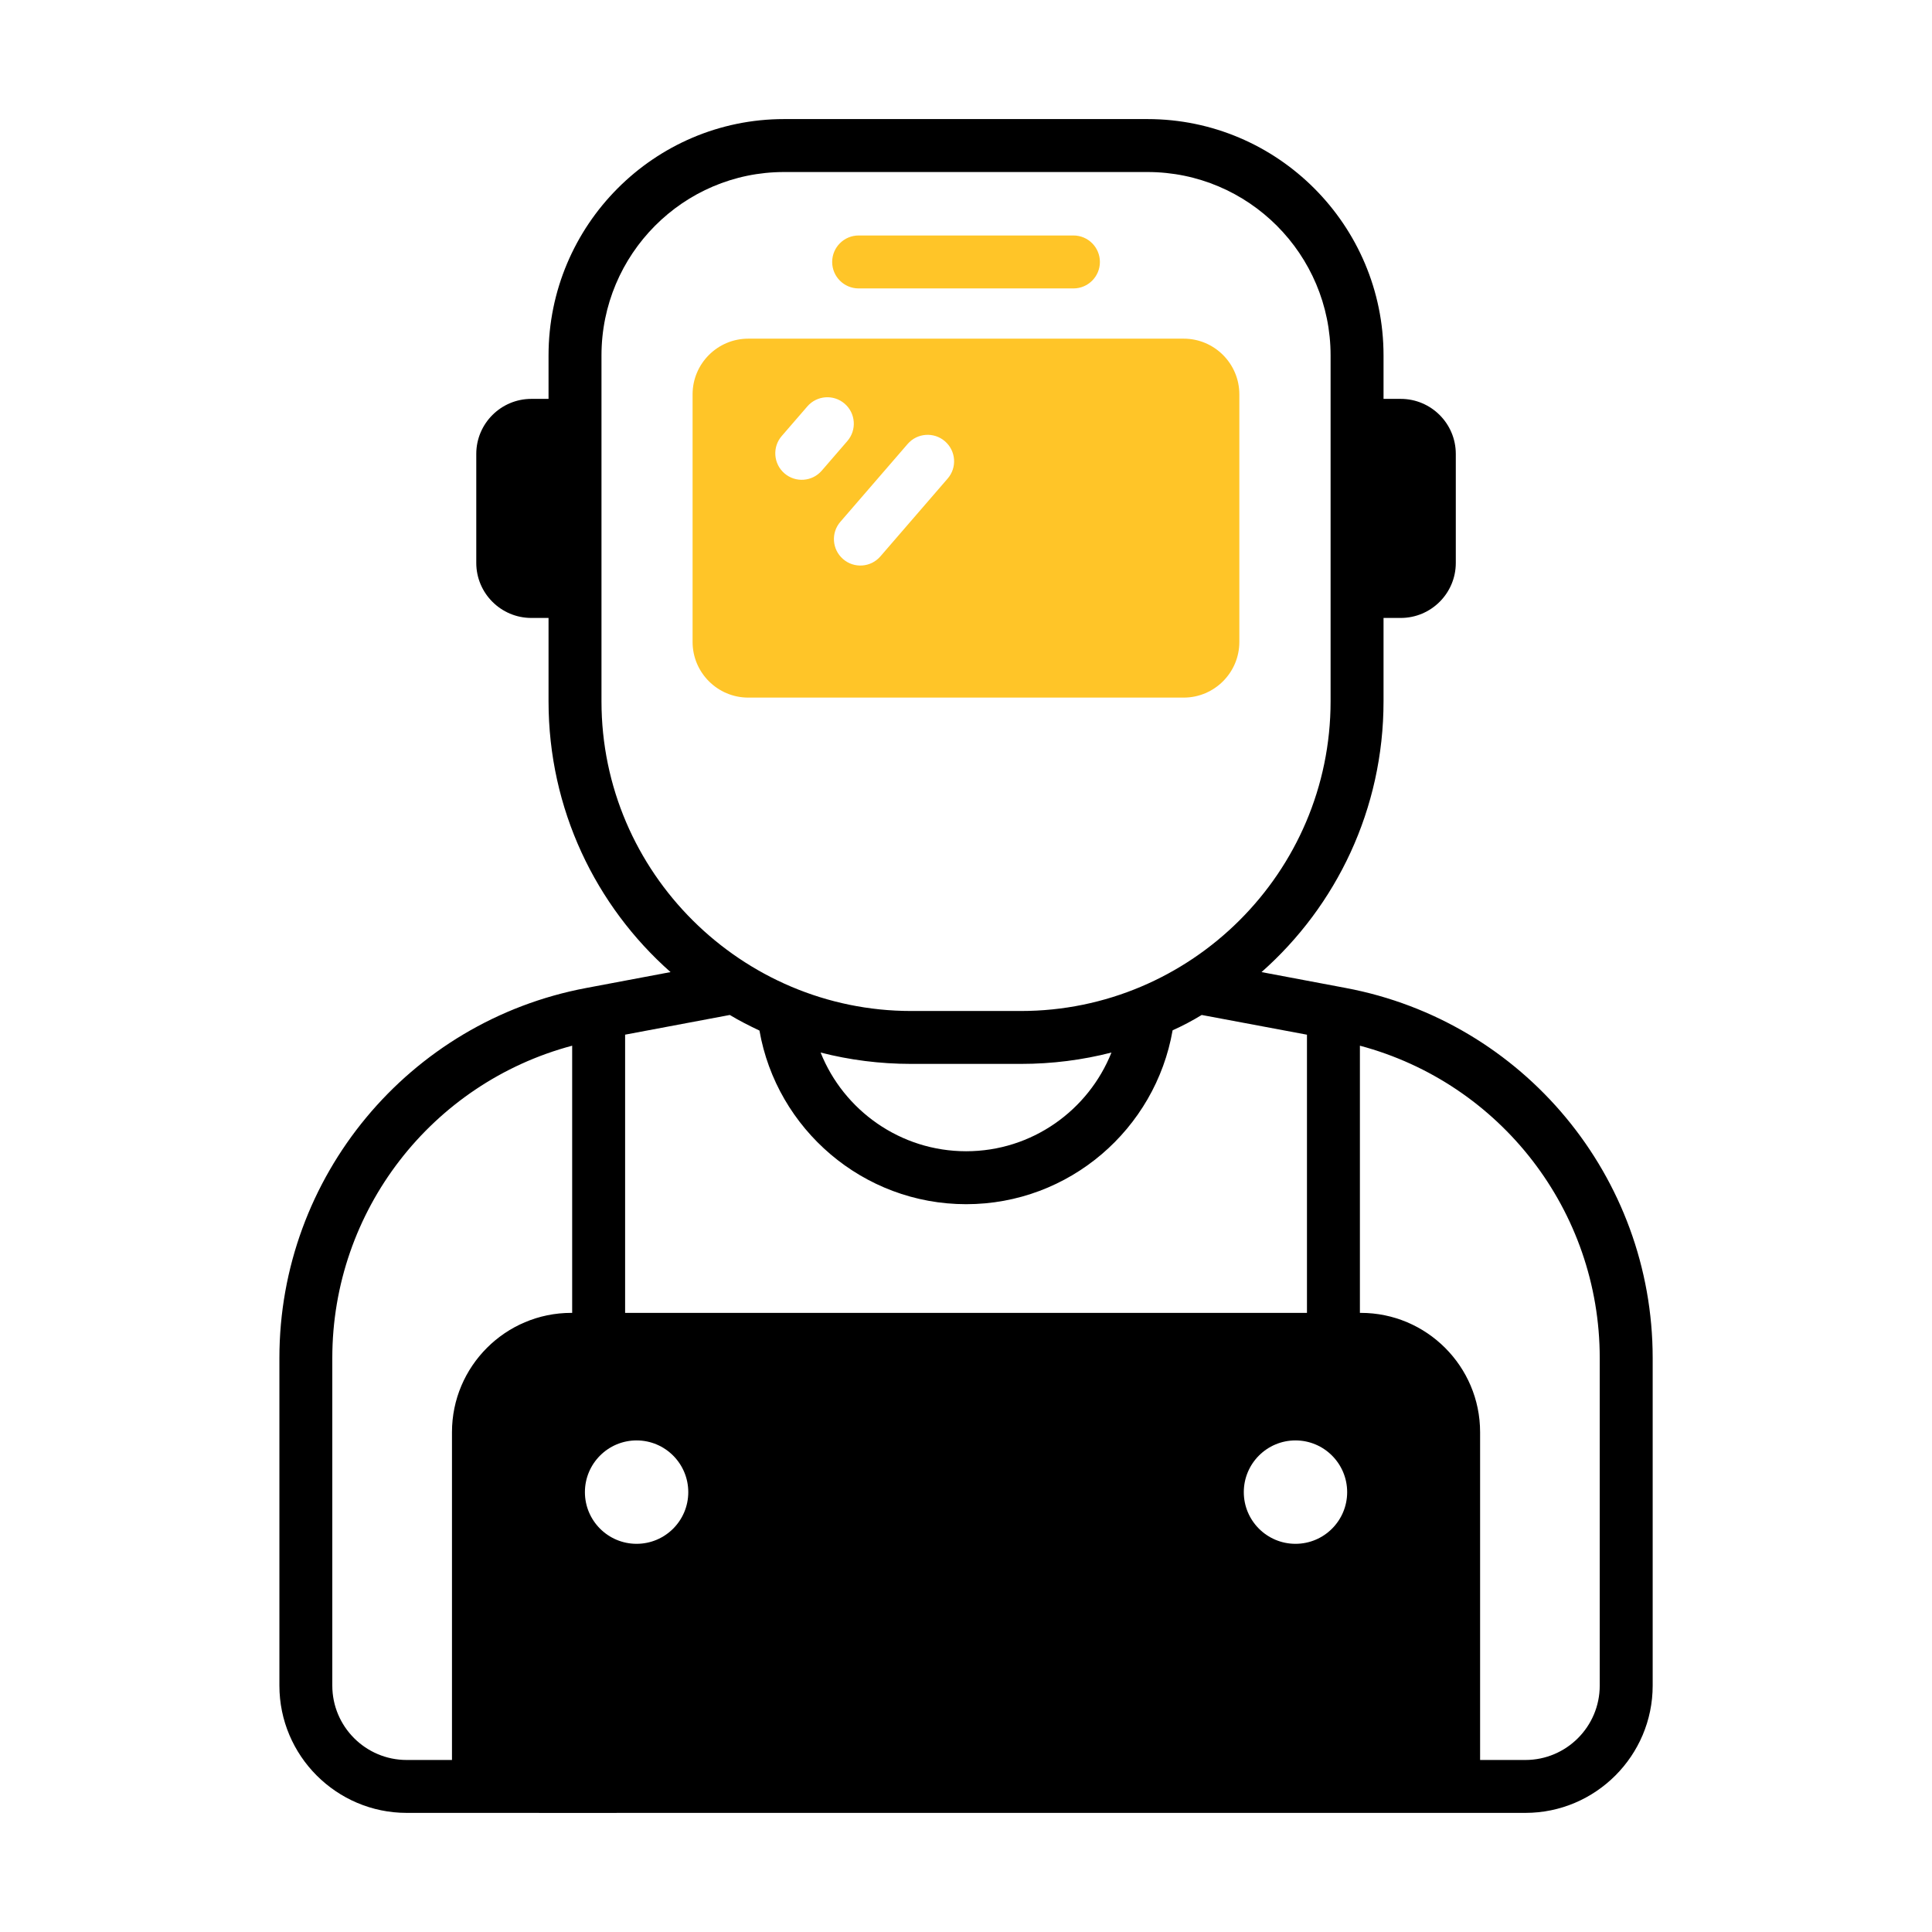
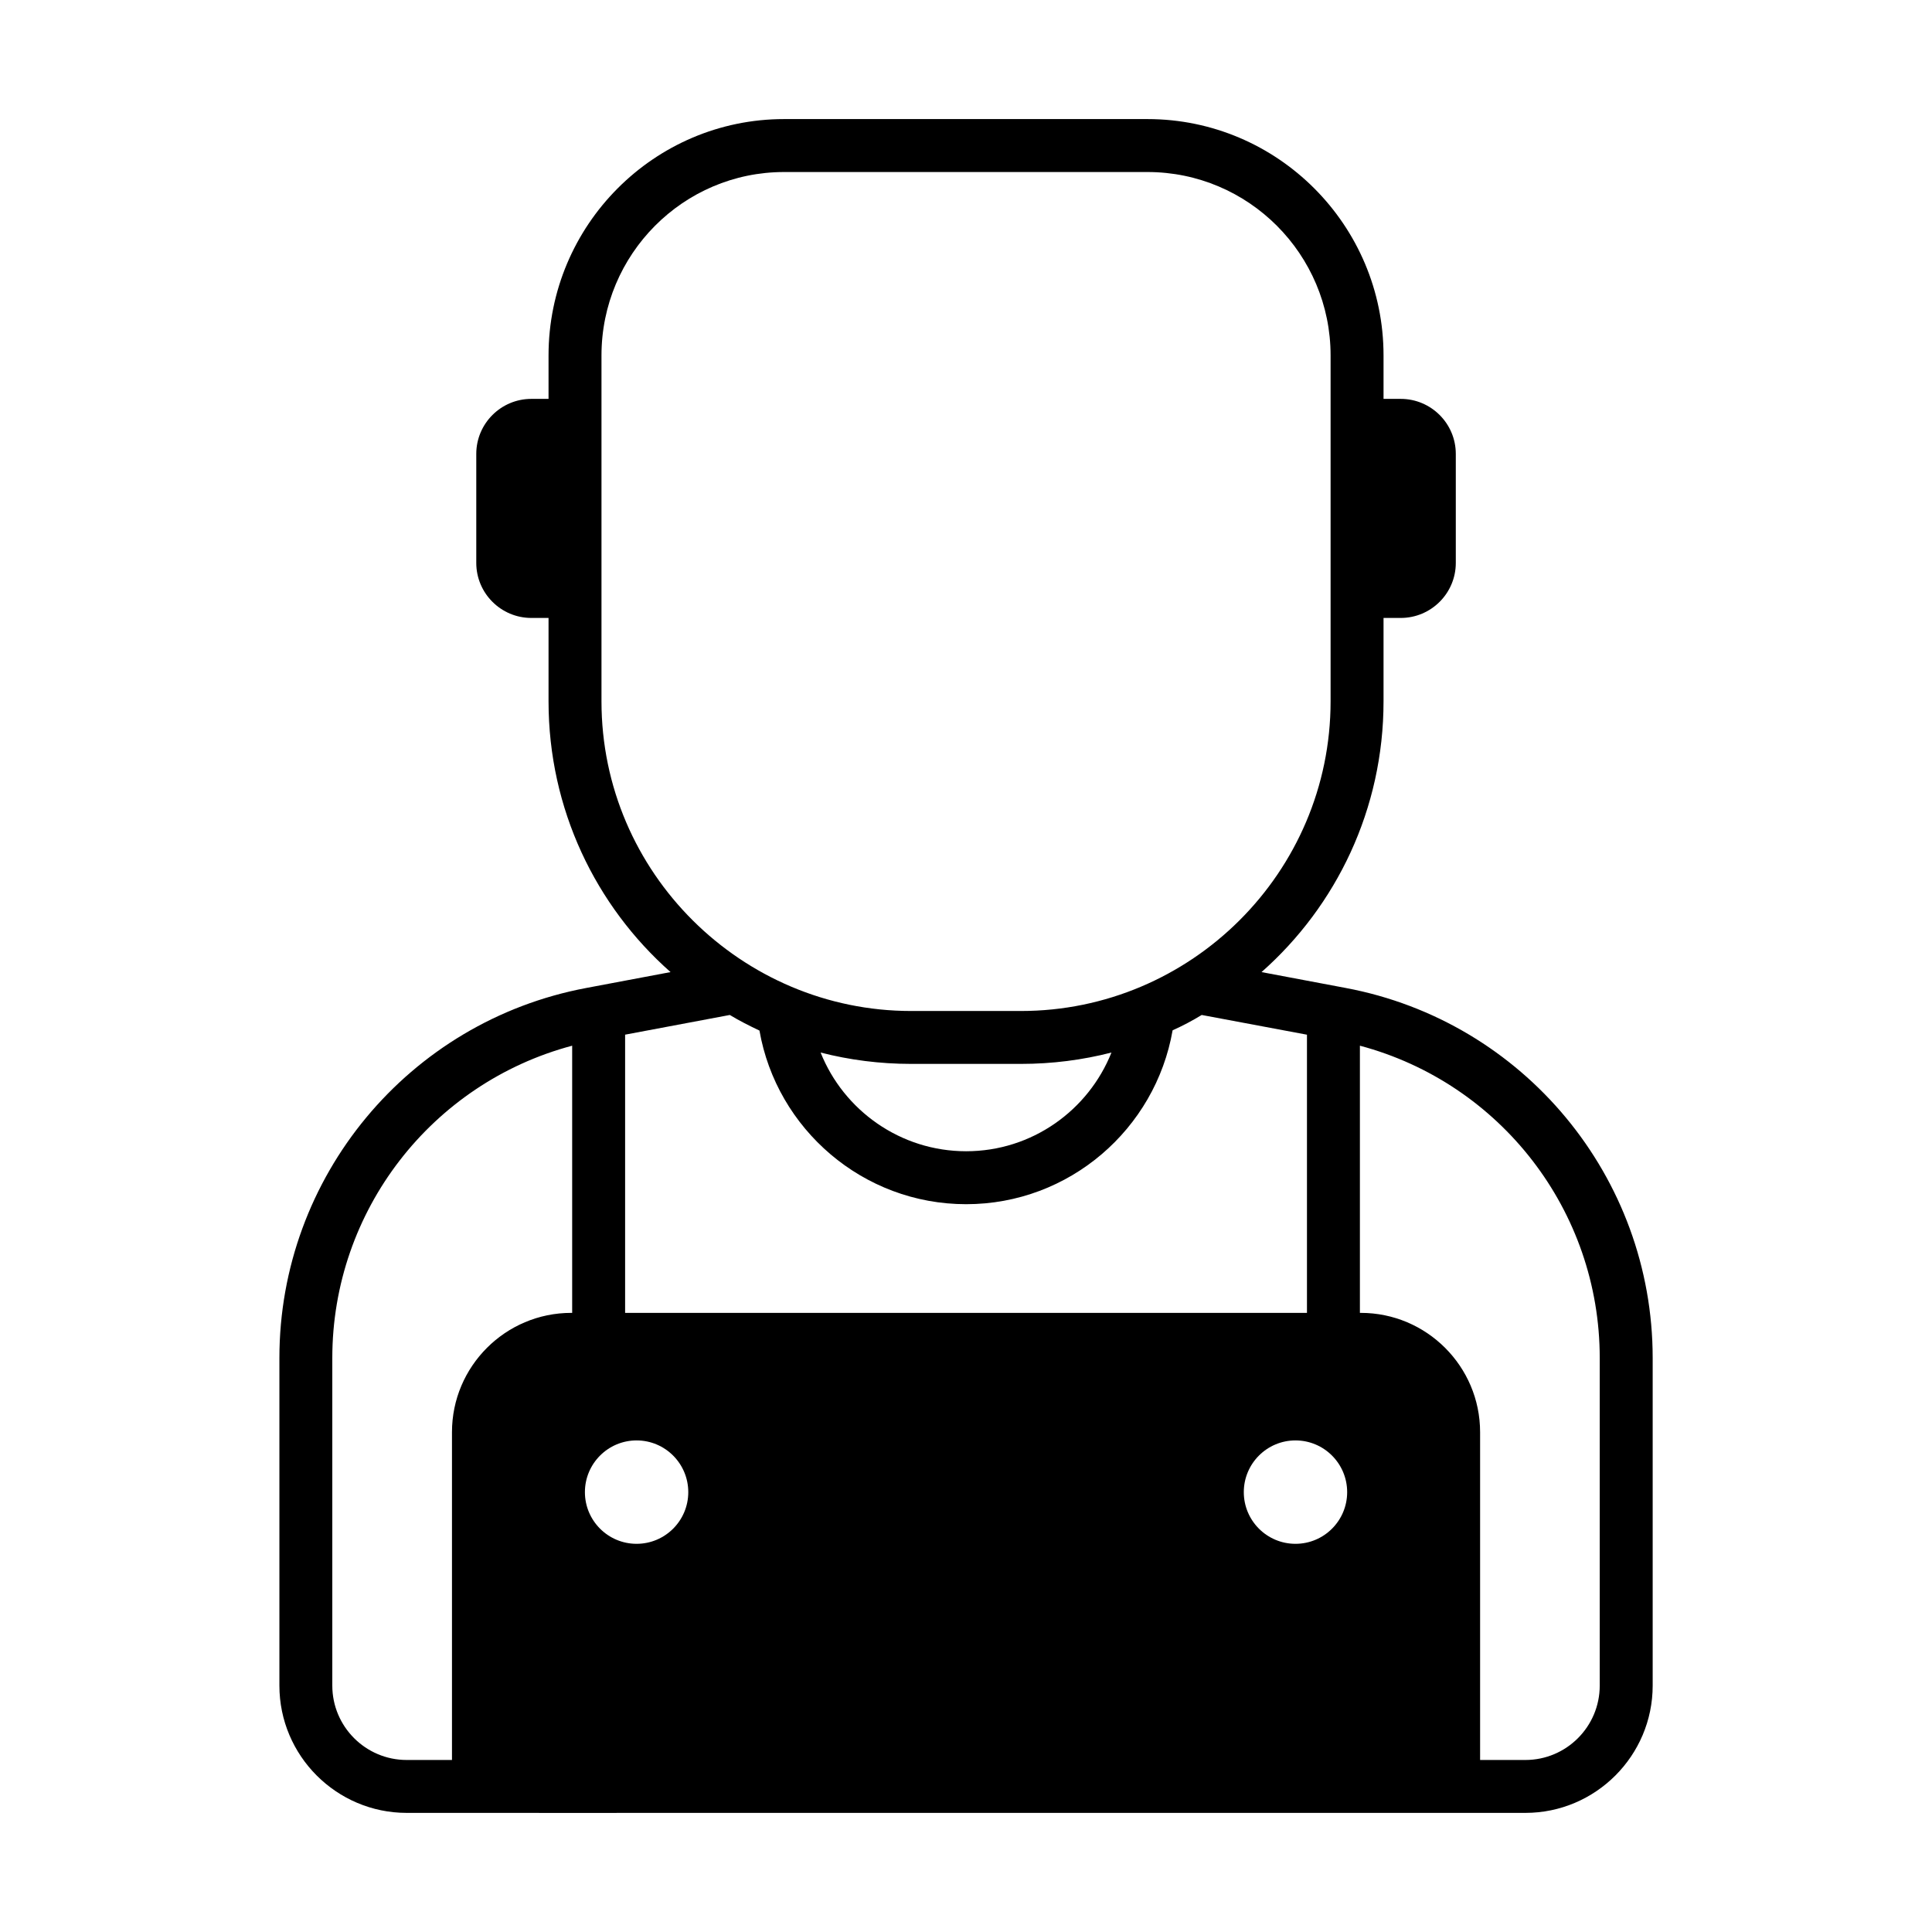
<svg xmlns="http://www.w3.org/2000/svg" width="52" height="52" viewBox="0 0 52 52" fill="none">
  <path d="M7.52 45.368C7.52 47.256 9.058 48.794 10.946 48.794C10.874 48.794 11.386 48.796 41.056 48.794C42.944 48.794 44.482 47.256 44.482 45.368V36.55C44.482 31.677 41.006 27.489 36.219 26.591L33.954 26.164C35.97 24.383 37.238 21.776 37.238 18.876V16.632H37.701C38.518 16.632 39.183 15.968 39.183 15.151V12.217C39.183 11.4 38.518 10.736 37.701 10.736H37.238V9.567C37.238 6.062 34.389 3.205 30.884 3.205H21.104C17.606 3.205 14.764 6.062 14.764 9.567V10.736H14.301C13.484 10.736 12.819 11.4 12.819 12.217V15.151C12.819 15.968 13.484 16.632 14.301 16.632H14.764V18.876C14.764 21.776 16.032 24.383 18.048 26.164L15.782 26.591C10.996 27.489 7.52 31.677 7.52 36.55V45.368ZM17.134 38.769C17.902 38.769 18.525 39.393 18.525 40.161C18.525 40.929 17.902 41.552 17.134 41.552C16.366 41.552 15.743 40.929 15.743 40.161C15.743 39.393 16.366 38.769 17.134 38.769ZM36.259 40.161C36.259 40.929 35.636 41.552 34.868 41.552C34.1 41.552 33.477 40.929 33.477 40.161C33.477 39.393 34.1 38.769 34.868 38.769C35.636 38.769 36.259 39.393 36.259 40.161ZM43.057 36.55V45.368C43.057 46.472 42.16 47.37 41.056 47.37H39.837V38.547C39.837 36.776 38.396 35.336 36.625 35.336H36.602V28.145C40.381 29.152 43.057 32.584 43.057 36.55ZM16.189 18.876V9.567C16.189 6.845 18.39 4.63 21.104 4.63H30.884C33.605 4.63 35.813 6.845 35.813 9.567V18.876C35.813 23.486 32.05 27.211 27.479 27.211H24.523C19.972 27.211 16.189 23.496 16.189 18.876ZM29.915 28.329C29.296 29.882 27.778 30.986 26.004 30.986C24.231 30.986 22.706 29.882 22.087 28.329C22.863 28.529 23.682 28.635 24.523 28.635H27.479C28.32 28.635 29.139 28.529 29.915 28.329ZM19.643 27.318C19.9 27.474 20.171 27.61 20.441 27.738C20.904 30.388 23.226 32.411 26.004 32.411C28.782 32.411 31.098 30.388 31.561 27.731C31.831 27.61 32.088 27.474 32.344 27.318L35.177 27.849V35.336H16.825V27.848L19.643 27.318ZM8.944 36.55C8.944 32.584 11.621 29.152 15.4 28.145V35.336H15.377C13.605 35.336 12.165 36.776 12.165 38.547V47.37H10.946C9.842 47.37 8.944 46.472 8.944 45.368V36.55Z" fill="black" />
-   <path d="M23.111 7.763H28.892C29.285 7.763 29.604 7.444 29.604 7.051C29.604 6.657 29.285 6.338 28.892 6.338H23.111C22.717 6.338 22.398 6.657 22.398 7.051C22.398 7.444 22.717 7.763 23.111 7.763Z" fill="#FFC528" />
-   <path d="M33.357 17.278V10.614C33.357 9.787 32.685 9.115 31.859 9.115H20.139C19.313 9.115 18.641 9.787 18.641 10.614V17.278C18.641 18.104 19.313 18.776 20.139 18.776H31.859C32.685 18.776 33.357 18.104 33.357 17.278ZM21.113 12.74C20.816 12.483 20.783 12.033 21.04 11.736L21.73 10.938C21.987 10.641 22.436 10.608 22.734 10.865C23.032 11.123 23.064 11.573 22.807 11.87L22.118 12.667C21.863 12.963 21.413 13 21.113 12.74ZM25.506 12.881L23.696 14.975C23.439 15.273 22.989 15.306 22.692 15.048C22.394 14.791 22.361 14.341 22.619 14.044L24.429 11.95C24.686 11.652 25.137 11.62 25.433 11.877C25.731 12.134 25.764 12.584 25.506 12.881Z" fill="#FFC528" />
</svg>